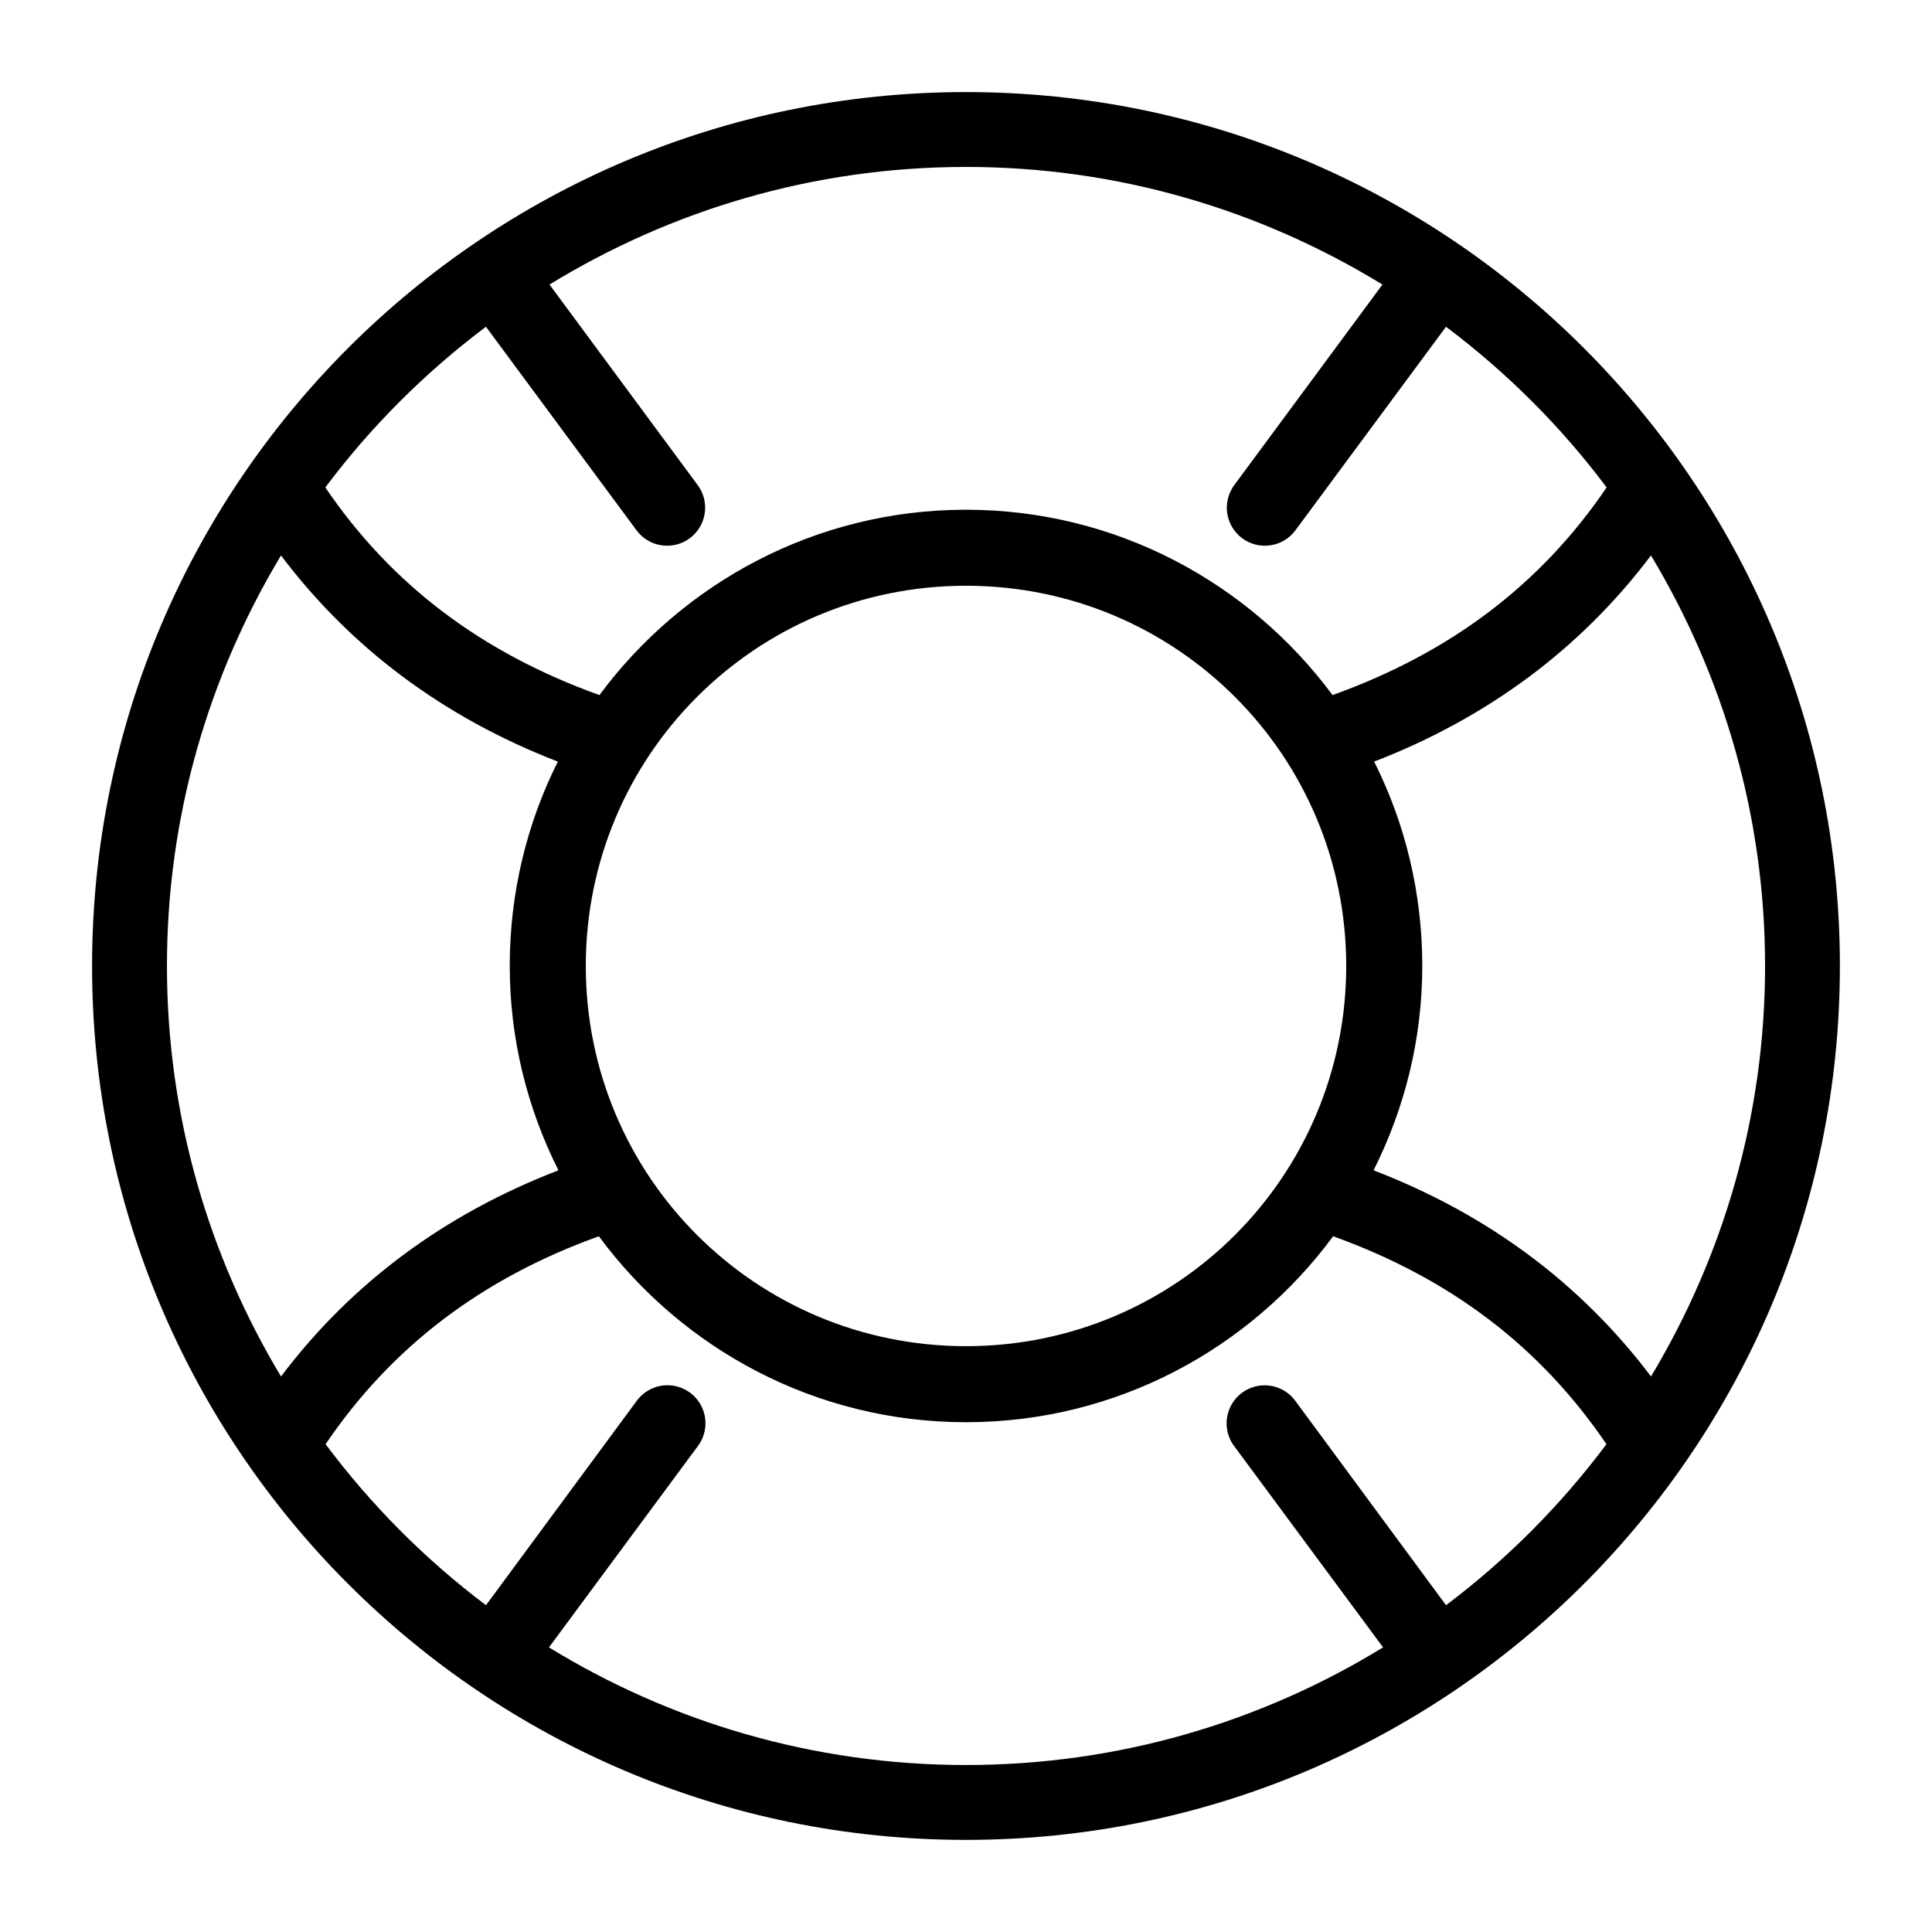
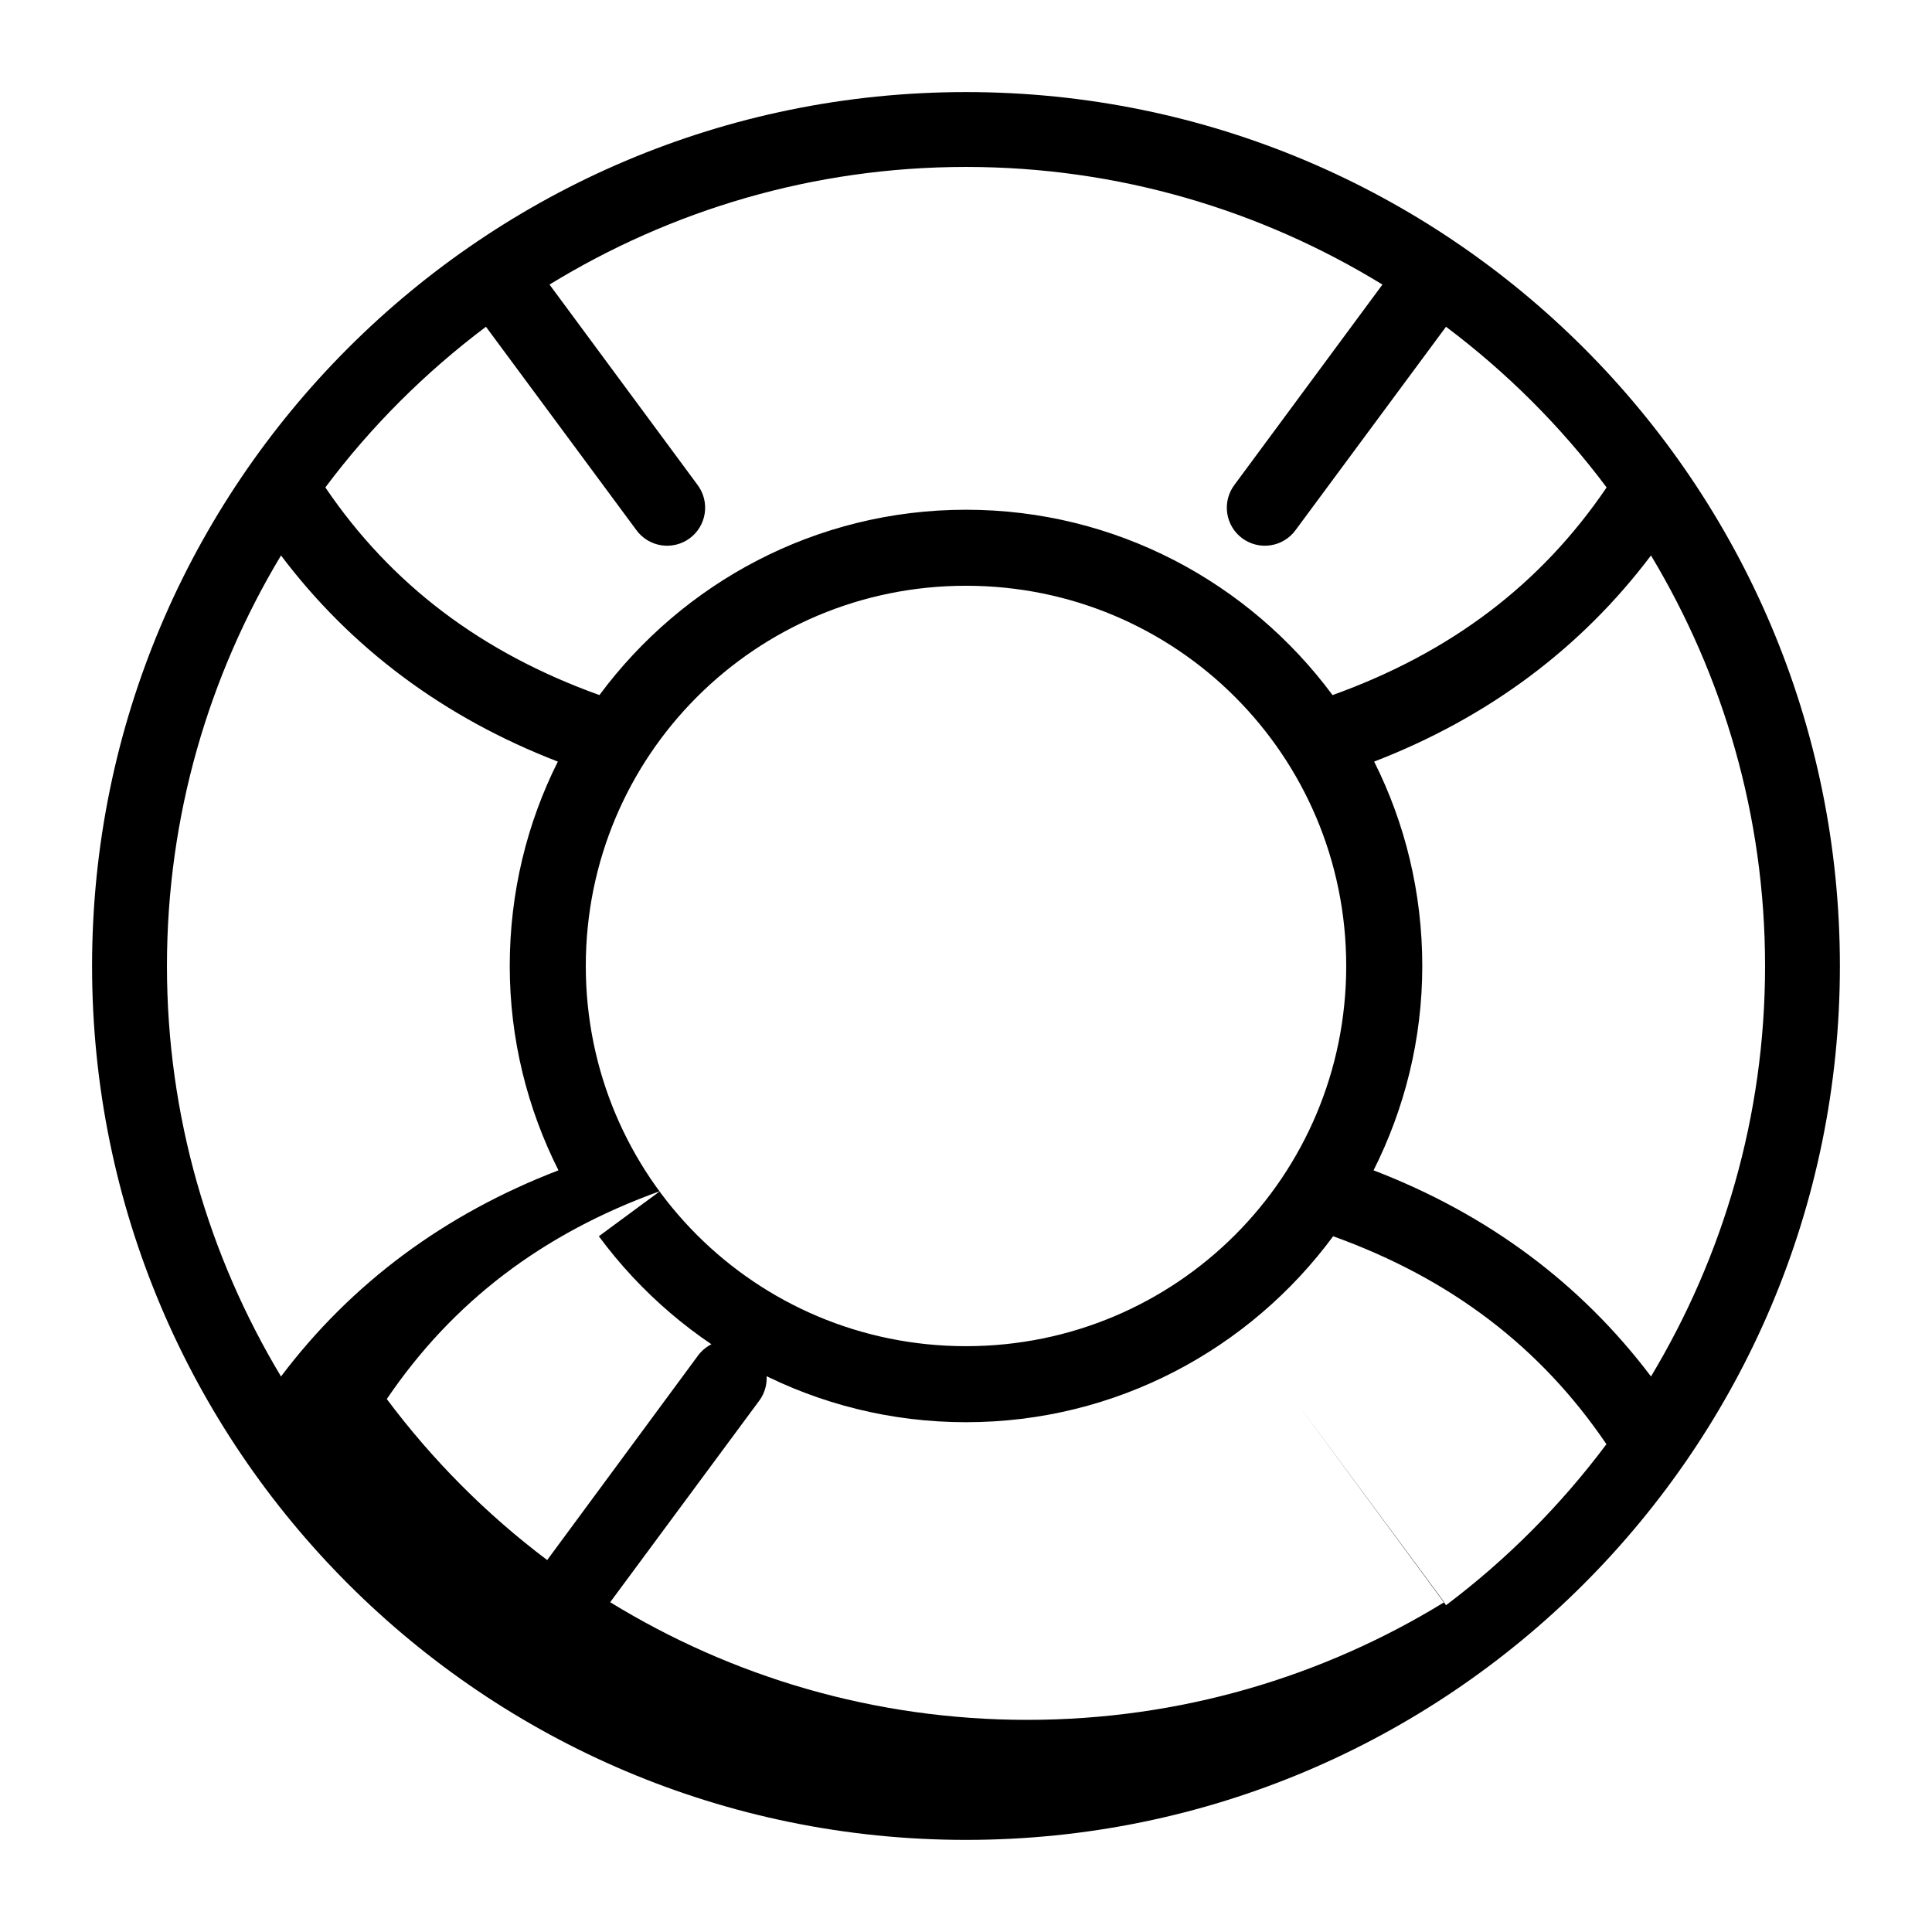
<svg xmlns="http://www.w3.org/2000/svg" fill="#000000" width="800px" height="800px" version="1.1" viewBox="144 144 512 512">
-   <path d="m400 168.4c-127.88 0-231.6 103.72-231.6 231.6 0 127.87 103.72 231.59 231.6 231.59 127.87 0 231.59-103.72 231.59-231.59 0-127.88-103.72-231.6-231.59-231.6zm0 19.84c40.492 0 78.211 11.48 110.36 31.172l-39.203 53.059c-1.621 2.148-2.32 4.856-1.934 7.523 0.387 2.664 1.824 5.062 3.988 6.664 2.168 1.598 4.887 2.262 7.547 1.844 2.66-0.414 5.043-1.883 6.617-4.066l39.832-53.844c16.082 12.09 30.449 26.398 42.508 42.508 0.023 0.031-0.023 0.125 0 0.156-17.406 25.621-41.285 43.707-72.578 54.949-22.062-29.762-57.359-49.121-97.141-49.121s-75.082 19.359-97.141 49.121c-31.297-11.242-55.172-29.328-72.582-54.949-0.023-0.035 0.023-0.121 0-0.156 12.059-16.109 26.43-30.418 42.508-42.508l39.832 53.844c1.574 2.184 3.957 3.652 6.617 4.066 2.664 0.418 5.379-0.246 7.547-1.844 2.168-1.602 3.606-4 3.988-6.664 0.387-2.668-0.309-5.375-1.934-7.523l-39.203-53.059c32.152-19.691 69.875-31.172 110.37-31.172zm-181.53 102.96c18.52 24.562 43.133 42.957 73.367 54.633-8.184 16.285-12.75 34.734-12.75 54.16 0 19.449 4.703 37.855 12.91 54.156-30.324 11.652-54.969 30.035-73.527 54.633-19.102-31.809-30.227-68.957-30.227-108.79 0-39.836 11.125-76.984 30.227-108.79zm363.06 0c19.102 31.809 30.23 68.957 30.23 108.79 0 39.832-11.129 76.98-30.23 108.79-18.559-24.598-43.199-42.98-73.523-54.633 8.203-16.301 12.91-34.707 12.91-54.156 0-19.426-4.57-37.875-12.754-54.16 30.234-11.676 54.848-30.07 73.367-54.633zm-181.53 8.031c55.766 0 100.76 44.992 100.76 100.76 0 55.766-44.996 100.76-100.76 100.76-55.77 0-100.76-44.996-100.76-100.76 0-55.77 44.992-100.76 100.76-100.76zm-97.301 172.39c22.055 29.863 57.441 49.281 97.301 49.281s75.246-19.418 97.297-49.281c31.277 11.262 55.031 29.465 72.422 55.105-12.074 16.148-26.395 30.551-42.508 42.668l-39.832-54.004c-2.008-2.844-5.34-4.453-8.816-4.25-3.734 0.215-7.039 2.477-8.59 5.875-1.551 3.402-1.094 7.383 1.188 10.34l39.363 53.215c-32.18 19.734-69.984 31.176-110.52 31.176-40.543 0-78.348-11.441-110.52-31.176l39.359-53.215c2.449-3.16 2.801-7.473 0.891-10.988-1.914-3.516-5.723-5.566-9.707-5.227-2.977 0.25-5.684 1.809-7.402 4.25l-39.832 54.004c-16.113-12.117-30.434-26.52-42.508-42.668 17.391-25.641 41.145-43.844 72.422-55.105z" />
+   <path d="m400 168.4c-127.88 0-231.6 103.72-231.6 231.6 0 127.87 103.72 231.59 231.6 231.59 127.87 0 231.59-103.72 231.59-231.59 0-127.88-103.72-231.6-231.59-231.6zm0 19.84c40.492 0 78.211 11.48 110.36 31.172l-39.203 53.059c-1.621 2.148-2.32 4.856-1.934 7.523 0.387 2.664 1.824 5.062 3.988 6.664 2.168 1.598 4.887 2.262 7.547 1.844 2.66-0.414 5.043-1.883 6.617-4.066l39.832-53.844c16.082 12.09 30.449 26.398 42.508 42.508 0.023 0.031-0.023 0.125 0 0.156-17.406 25.621-41.285 43.707-72.578 54.949-22.062-29.762-57.359-49.121-97.141-49.121s-75.082 19.359-97.141 49.121c-31.297-11.242-55.172-29.328-72.582-54.949-0.023-0.035 0.023-0.121 0-0.156 12.059-16.109 26.43-30.418 42.508-42.508l39.832 53.844c1.574 2.184 3.957 3.652 6.617 4.066 2.664 0.418 5.379-0.246 7.547-1.844 2.168-1.602 3.606-4 3.988-6.664 0.387-2.668-0.309-5.375-1.934-7.523l-39.203-53.059c32.152-19.691 69.875-31.172 110.37-31.172zm-181.53 102.96c18.52 24.562 43.133 42.957 73.367 54.633-8.184 16.285-12.75 34.734-12.75 54.16 0 19.449 4.703 37.855 12.91 54.156-30.324 11.652-54.969 30.035-73.527 54.633-19.102-31.809-30.227-68.957-30.227-108.79 0-39.836 11.125-76.984 30.227-108.79zm363.06 0c19.102 31.809 30.23 68.957 30.23 108.79 0 39.832-11.129 76.98-30.23 108.79-18.559-24.598-43.199-42.98-73.523-54.633 8.203-16.301 12.91-34.707 12.91-54.156 0-19.426-4.57-37.875-12.754-54.16 30.234-11.676 54.848-30.07 73.367-54.633zm-181.53 8.031c55.766 0 100.76 44.992 100.76 100.76 0 55.766-44.996 100.76-100.76 100.76-55.77 0-100.76-44.996-100.76-100.76 0-55.77 44.992-100.76 100.76-100.76zm-97.301 172.39c22.055 29.863 57.441 49.281 97.301 49.281s75.246-19.418 97.297-49.281c31.277 11.262 55.031 29.465 72.422 55.105-12.074 16.148-26.395 30.551-42.508 42.668l-39.832-54.004l39.363 53.215c-32.18 19.734-69.984 31.176-110.52 31.176-40.543 0-78.348-11.441-110.52-31.176l39.359-53.215c2.449-3.16 2.801-7.473 0.891-10.988-1.914-3.516-5.723-5.566-9.707-5.227-2.977 0.25-5.684 1.809-7.402 4.25l-39.832 54.004c-16.113-12.117-30.434-26.52-42.508-42.668 17.391-25.641 41.145-43.844 72.422-55.105z" />
</svg>